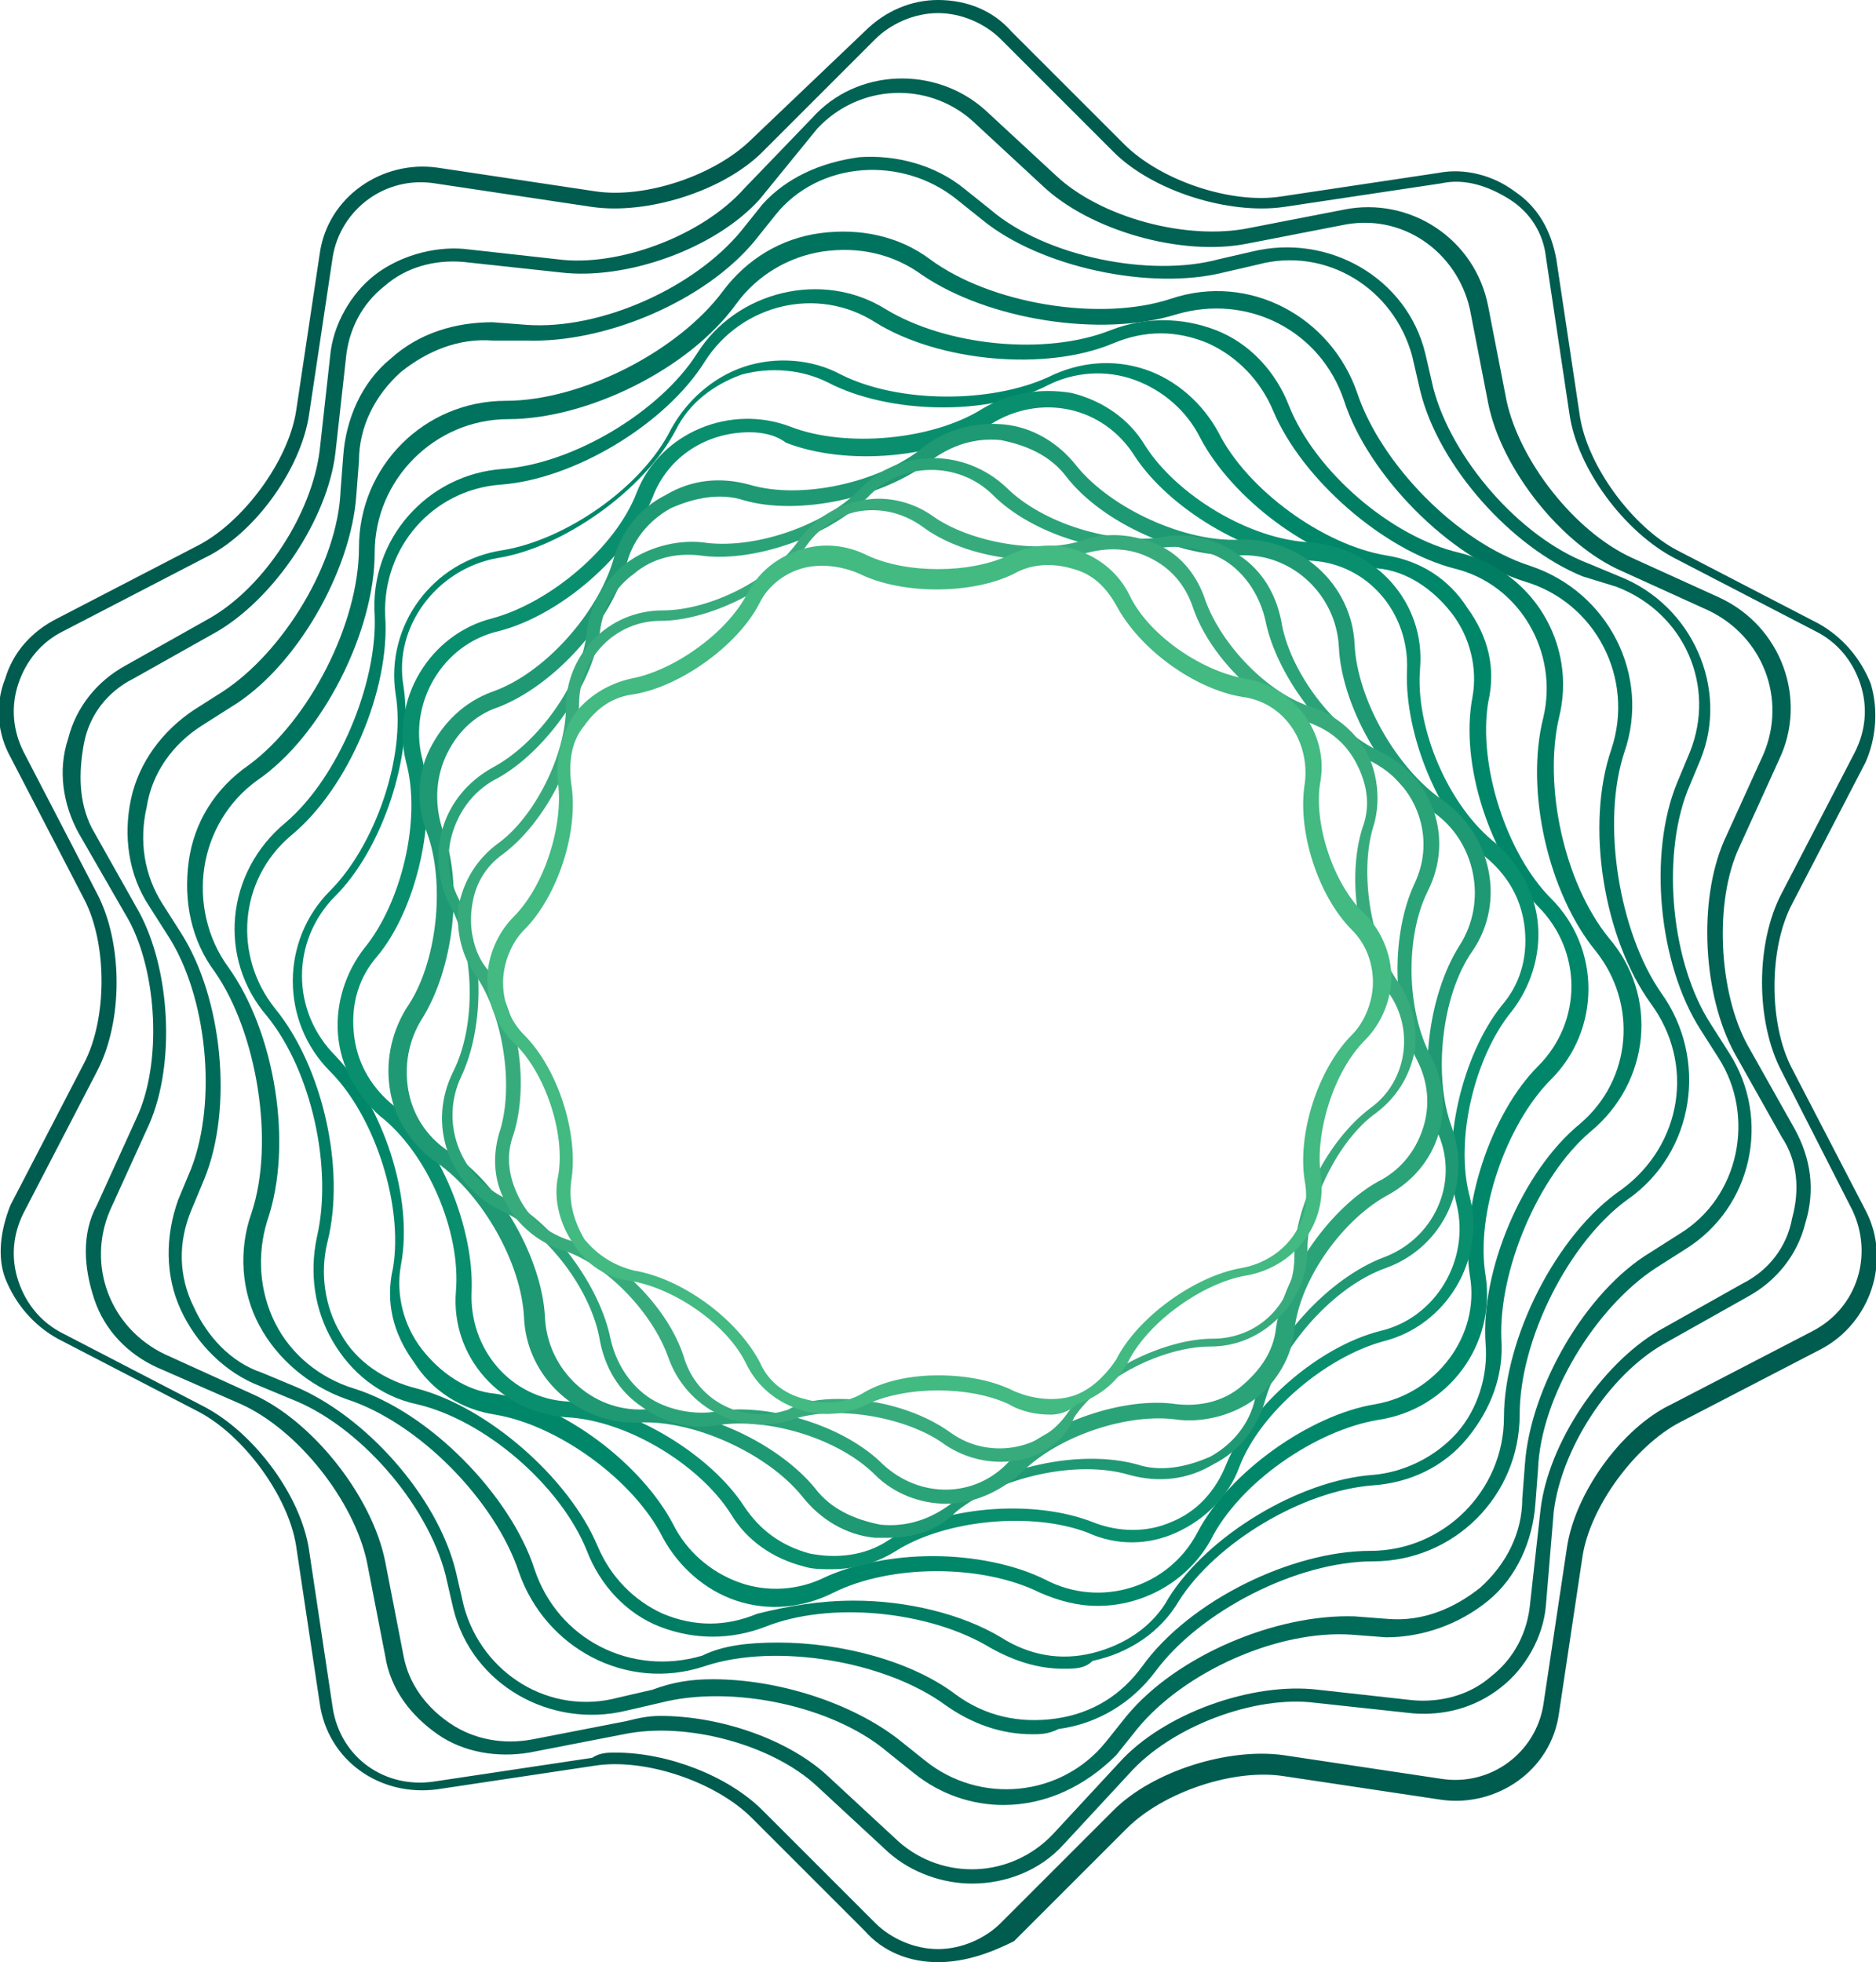
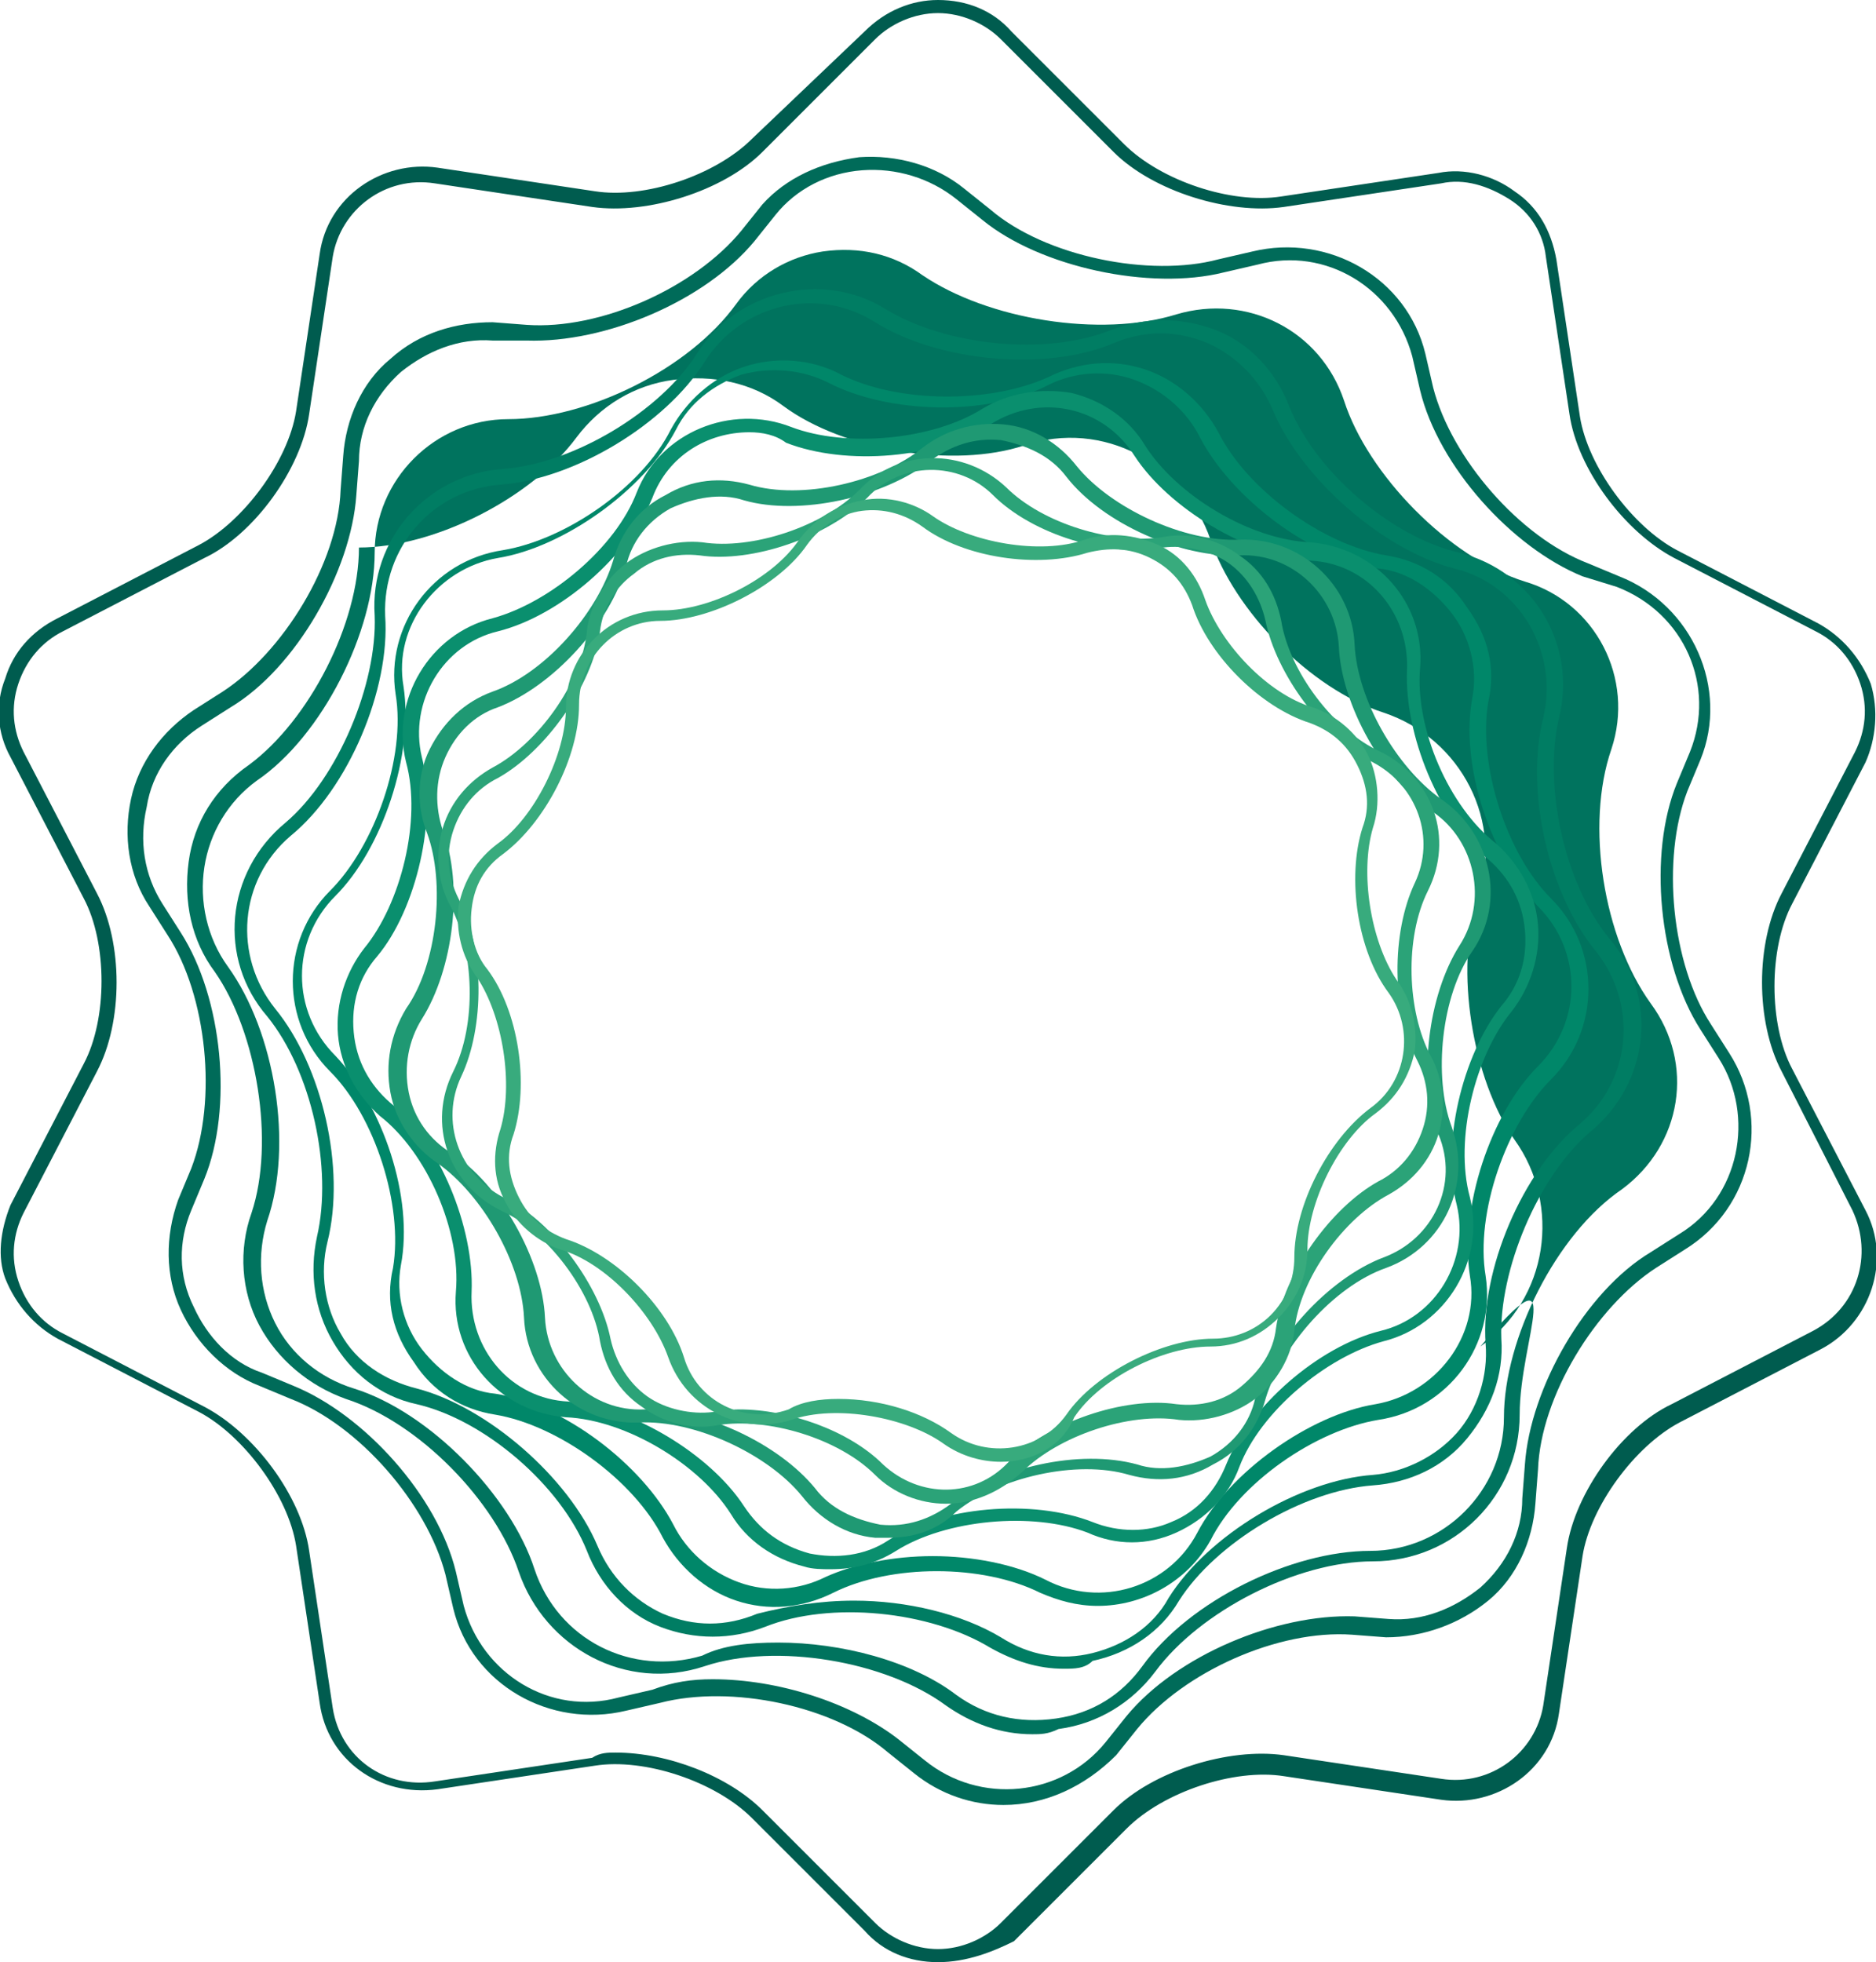
<svg xmlns="http://www.w3.org/2000/svg" version="1.1" id="Layer_1" x="0px" y="0px" viewBox="0 0 71.6 74.9" style="enable-background:new 0 0 71.6 74.9;" xml:space="preserve">
  <style type="text/css">
	.st0{fill:#005C4F;}
	.st1{fill:#006354;}
	.st2{fill:#006B59;}
	.st3{fill:#00735E;}
	.st4{fill:#007D63;}
	.st5{fill:#008769;}
	.st6{fill:#0A8F6E;}
	.st7{fill:#1F9973;}
	.st8{fill:#2BA378;}
	.st9{fill:#38AB7D;}
	.st10{fill:#42BA82;}
</style>
  <path class="st0" d="M23.5,66.9c2,0,4.3,0.9,5.6,2.2l4.3,4.3c0.6,0.6,1.5,1,2.4,1c0.9,0,1.8-0.4,2.4-1l4.3-4.3  c1.5-1.5,4.4-2.4,6.5-2.1l6,0.9c1.9,0.3,3.6-1,3.9-2.8l0.9-6c0.3-2.1,2.1-4.6,4-5.5l5.4-2.8c1.7-0.9,2.3-2.9,1.5-4.6L68,40.9  c-1-1.9-1-4.9,0-6.8l2.8-5.4c0.4-0.8,0.5-1.7,0.2-2.6c-0.3-0.9-0.9-1.6-1.7-2l-5.4-2.8c-1.9-1-3.7-3.4-4-5.5l-0.9-6  c-0.1-0.9-0.6-1.7-1.4-2.2C56.8,7.1,55.9,6.8,55,7l-6,0.9c-2.1,0.3-5-0.6-6.5-2.1l-4.3-4.3c-0.6-0.6-1.5-1-2.4-1  c-0.9,0-1.8,0.4-2.4,1l-4.3,4.3c-1.5,1.5-4.4,2.4-6.5,2.1l-6-0.9c-1.9-0.3-3.6,1-3.9,2.8l-0.9,6c-0.3,2.1-2.1,4.6-4,5.5l-5.4,2.8  c-0.8,0.4-1.4,1.1-1.7,2c-0.3,0.9-0.2,1.8,0.2,2.6l2.8,5.4c1,1.9,1,4.9,0,6.8l-2.8,5.4c-0.4,0.8-0.5,1.7-0.2,2.6  c0.3,0.9,0.9,1.6,1.7,2l5.4,2.8c1.9,1,3.7,3.4,4,5.5l0.9,6c0.3,1.9,2,3.1,3.9,2.8l6-0.9C22.9,66.9,23.2,66.9,23.5,66.9 M35.8,74.9  c-1.1,0-2.1-0.4-2.8-1.2l-4.3-4.3c-1.4-1.4-4.1-2.3-6-2l-6,0.9c-2.2,0.3-4.2-1.1-4.5-3.3l-0.9-6c-0.3-1.9-2-4.2-3.7-5.1l-5.4-2.8  c-0.9-0.5-1.6-1.3-2-2.3C-0.1,48,0,47,0.4,46l2.8-5.4c0.9-1.7,0.9-4.6,0-6.3l-2.8-5.4c-0.5-0.9-0.6-2-0.2-3c0.3-1,1-1.8,2-2.3  l5.4-2.8c1.7-0.9,3.4-3.2,3.7-5.1l0.9-6c0.3-2.2,2.4-3.6,4.5-3.3l6,0.9c1.9,0.3,4.6-0.6,6-2L33,1.2C33.8,0.4,34.8,0,35.8,0  c1.1,0,2.1,0.4,2.8,1.2l4.3,4.3c1.4,1.4,4.1,2.3,6,2l6-0.9c1-0.2,2.1,0.1,2.9,0.7c0.9,0.6,1.4,1.5,1.6,2.6l0.9,6  c0.3,1.9,2,4.2,3.7,5.1l5.4,2.8c0.9,0.5,1.6,1.3,2,2.3c0.3,1,0.2,2.1-0.2,3l-2.8,5.4c-0.9,1.7-0.9,4.6,0,6.3l2.8,5.4  c1,1.9,0.2,4.3-1.7,5.3l-5.4,2.8c-1.7,0.9-3.4,3.2-3.7,5.1l-0.9,6c-0.3,2.2-2.4,3.6-4.5,3.3l-6-0.9c-1.9-0.3-4.6,0.6-6,2l-4.3,4.3  C37.9,74.5,36.9,74.9,35.8,74.9" />
-   <path class="st1" d="M25.2,65.5c2.3,0,4.9,0.9,6.4,2.3l2.7,2.5c1.7,1.5,4.3,1.4,5.9-0.3l2.5-2.7c1.7-1.9,5.1-3.1,7.6-2.8l3.6,0.4  c1.1,0.1,2.2-0.2,3-0.9c0.9-0.7,1.4-1.7,1.5-2.8l0.4-3.6c0.3-2.5,2.3-5.5,4.5-6.8l3.2-1.8c1-0.5,1.7-1.4,1.9-2.5  c0.3-1.1,0.2-2.2-0.4-3.1l-1.8-3.2c-1.2-2.2-1.4-5.8-0.4-8.1l1.5-3.3c0.9-2.1,0-4.5-2.1-5.5l-3.3-1.5c-2.3-1-4.6-3.9-5.1-6.4  l-0.7-3.6c-0.5-2.2-2.6-3.7-4.9-3.2l-3.6,0.7c-2.5,0.5-6-0.5-7.8-2.2l-2.7-2.5c-1.7-1.5-4.3-1.4-5.9,0.3L29,7.6  c-1.7,1.9-5.1,3.1-7.6,2.8L17.7,10c-1.1-0.1-2.2,0.2-3,0.9c-0.9,0.7-1.4,1.7-1.5,2.8l-0.4,3.6c-0.3,2.5-2.3,5.5-4.5,6.8l-3.2,1.8  c-1,0.5-1.7,1.4-1.9,2.5S3,30.6,3.5,31.6l1.8,3.2c1.2,2.2,1.4,5.8,0.4,8.1l-1.5,3.3c-0.9,2.1,0,4.5,2.1,5.5l3.3,1.5  c2.3,1,4.6,3.9,5.1,6.4l0.7,3.6c0.2,1.1,0.9,2,1.8,2.6c0.9,0.6,2,0.8,3.1,0.6l3.6-0.7C24.3,65.6,24.7,65.5,25.2,65.5 M37.1,71.9  c-1.1,0-2.3-0.4-3.2-1.2l-2.7-2.5c-1.7-1.6-5-2.5-7.4-2l-3.6,0.7c-1.2,0.2-2.5,0-3.5-0.7c-1-0.7-1.8-1.7-2-3l-0.7-3.6  c-0.5-2.3-2.6-5-4.8-6L6,52.2c-1.1-0.5-2-1.4-2.4-2.6S3.1,47.1,3.7,46l1.5-3.3c1-2.1,0.8-5.6-0.3-7.6L3,31.8  c-0.6-1.1-0.8-2.4-0.4-3.6c0.3-1.2,1.1-2.2,2.2-2.8L8,23.6c2.1-1.2,3.9-4,4.2-6.4l0.4-3.6c0.1-1.2,0.8-2.4,1.7-3.1s2.2-1.1,3.4-1  l3.6,0.4c2.3,0.3,5.5-0.9,7.1-2.7L31,4.5c1.7-1.9,4.7-2,6.6-0.3l2.7,2.5c1.7,1.6,5,2.5,7.4,2L51.3,8c2.5-0.5,5,1.1,5.5,3.7l0.7,3.6  c0.5,2.3,2.6,5,4.8,6l3.3,1.5c2.4,1.1,3.4,3.9,2.3,6.2l-1.5,3.3c-1,2.1-0.8,5.6,0.3,7.6l1.8,3.2c0.6,1.1,0.8,2.3,0.4,3.6  c-0.3,1.2-1.1,2.2-2.2,2.8l-3.2,1.8c-2.1,1.2-3.9,4-4.2,6.4L59,61.3c-0.1,1.2-0.8,2.4-1.7,3.1c-1,0.8-2.2,1.1-3.4,1L50.2,65  c-2.3-0.3-5.5,0.9-7.1,2.7l-2.5,2.7C39.7,71.4,38.4,71.9,37.1,71.9" />
  <path class="st2" d="M27.2,64.1c2.5,0,5.3,0.9,7.1,2.3l1,0.8c2.1,1.7,5.2,1.4,6.9-0.7l0.8-1c1.9-2.3,5.7-3.9,8.7-3.8l1.3,0.1  c1.3,0.1,2.5-0.4,3.5-1.2c1-0.9,1.6-2.1,1.6-3.4l0.1-1.3c0.2-2.9,2.3-6.6,4.8-8.1l1.1-0.7c2.3-1.4,2.9-4.5,1.5-6.7l-0.7-1.1  c-1.6-2.5-2-6.7-0.9-9.4l0.5-1.2c1-2.5-0.2-5.3-2.8-6.3L60.4,22c-2.7-1.1-5.5-4.2-6.2-7.1l-0.3-1.3c-0.7-2.6-3.3-4.2-5.9-3.5  l-1.3,0.3c-2.8,0.7-7-0.2-9.2-2l-1-0.8c-1-0.8-2.3-1.2-3.6-1.1c-1.3,0.1-2.5,0.7-3.3,1.7l-0.8,1c-1.9,2.3-5.7,3.9-8.7,3.8L18.8,13  c-1.3-0.1-2.5,0.4-3.5,1.2c-1,0.9-1.6,2.1-1.6,3.4l-0.1,1.3c-0.2,2.9-2.3,6.6-4.8,8.1l-1.1,0.7c-1.1,0.7-1.9,1.8-2.1,3.1  c-0.3,1.3-0.1,2.6,0.6,3.7l0.7,1.1c1.6,2.5,2,6.7,0.9,9.4l-0.5,1.2c-0.5,1.2-0.5,2.5,0.1,3.7C7.9,51,8.8,52,10,52.4l1.2,0.5  c2.7,1.1,5.5,4.2,6.2,7.1l0.3,1.3c0.7,2.6,3.3,4.2,5.9,3.5l1.3-0.3C25.7,64.2,26.4,64.1,27.2,64.1 M38.3,68.9  c-1.2,0-2.4-0.4-3.4-1.2l-1-0.8c-2.1-1.8-6-2.6-8.7-1.9l-1.3,0.3c-2.9,0.7-5.9-1-6.6-3.9L17,60.1c-0.7-2.7-3.3-5.7-5.9-6.7l-1.2-0.5  c-1.3-0.5-2.4-1.6-3-2.9c-0.6-1.3-0.6-2.8-0.1-4.2l0.5-1.2c1-2.6,0.6-6.6-0.9-8.9l-0.7-1.1c-0.8-1.2-1-2.7-0.7-4.1  c0.3-1.4,1.2-2.6,2.4-3.4l1.1-0.7c2.3-1.5,4.4-4.9,4.5-7.7l0.1-1.3c0.1-1.4,0.7-2.8,1.8-3.7c1.1-1,2.5-1.4,3.9-1.4l1.3,0.1  c2.8,0.2,6.4-1.4,8.2-3.6l0.8-1C30,6.8,31.3,6.2,32.8,6c1.4-0.1,2.9,0.3,4,1.2l1,0.8c2.1,1.8,6.1,2.6,8.7,1.9l1.3-0.3  c2.9-0.7,5.9,1,6.6,3.9l0.3,1.3c0.7,2.7,3.3,5.7,5.9,6.7l1.2,0.5c2.8,1.1,4.2,4.3,3.1,7l-0.5,1.2c-1,2.6-0.6,6.6,0.9,8.9l0.7,1.1  c1.6,2.5,0.9,5.9-1.7,7.5l-1.1,0.7c-2.3,1.5-4.4,4.9-4.5,7.7l-0.1,1.3c-0.1,1.4-0.7,2.8-1.8,3.7s-2.5,1.4-3.9,1.4l-1.3-0.1  c-2.8-0.2-6.4,1.4-8.2,3.6l-0.8,1C41.4,68.2,39.9,68.9,38.3,68.9" />
-   <path class="st3" d="M29.7,62.7c2.4,0,5.1,0.7,6.8,2c1.1,0.8,2.4,1.1,3.8,0.9c1.4-0.2,2.5-0.9,3.3-2c1.8-2.5,5.7-4.4,8.7-4.4h0  c2.8,0,5.1-2.3,5.1-5.1c0-3,2-7,4.5-8.7c2.3-1.7,2.8-4.8,1.1-7.1c-1.8-2.5-2.5-6.8-1.5-9.7c0.9-2.7-0.6-5.6-3.3-6.4  c-2.9-0.9-6-4.1-6.9-6.9c-0.9-2.7-3.7-4.1-6.4-3.3c-2.9,0.9-7.2,0.2-9.7-1.5c-1.1-0.8-2.4-1.1-3.8-0.9c-1.3,0.2-2.5,0.9-3.3,2  c-1.8,2.5-5.7,4.4-8.7,4.4h0c-2.8,0-5.1,2.3-5.1,5.1c0,3-2,7-4.5,8.7c-1.1,0.8-1.8,2-2,3.3c-0.2,1.3,0.1,2.7,0.9,3.8  c1.8,2.5,2.5,6.8,1.5,9.7c-0.4,1.3-0.3,2.7,0.3,3.9c0.6,1.2,1.7,2.1,3,2.5c2.9,0.9,6,4.1,6.9,6.9c0.9,2.7,3.7,4.1,6.4,3.3  C27.6,62.8,28.6,62.7,29.7,62.7 M39.4,66.2c-1.2,0-2.3-0.4-3.3-1.1c-2.3-1.7-6.5-2.4-9.2-1.5c-3,1-6.1-0.7-7.1-3.6  c-0.9-2.7-3.8-5.7-6.6-6.6c-1.4-0.5-2.6-1.5-3.3-2.8c-0.7-1.3-0.8-2.9-0.3-4.3c0.9-2.7,0.2-6.9-1.4-9.2c-0.9-1.2-1.2-2.7-1-4.2  c0.2-1.5,1-2.8,2.3-3.7c2.3-1.7,4.2-5.4,4.2-8.3c0-3.1,2.5-5.6,5.6-5.6h0c2.9,0,6.6-1.9,8.3-4.2c0.9-1.2,2.2-2,3.7-2.2s3,0.1,4.2,1  c2.3,1.7,6.5,2.4,9.2,1.5c3-1,6.1,0.7,7.1,3.6c0.9,2.7,3.8,5.7,6.6,6.6c3,1,4.6,4.2,3.6,7.1c-0.9,2.7-0.2,6.9,1.4,9.2  c1.8,2.5,1.3,6.1-1.3,7.9C59.9,47.4,58,51.1,58,54c0,3.1-2.5,5.6-5.6,5.6h0c-2.9,0-6.6,1.9-8.3,4.2c-0.9,1.2-2.2,2-3.7,2.2  C40,66.2,39.7,66.2,39.4,66.2" />
+   <path class="st3" d="M29.7,62.7c2.4,0,5.1,0.7,6.8,2c1.1,0.8,2.4,1.1,3.8,0.9c1.4-0.2,2.5-0.9,3.3-2c1.8-2.5,5.7-4.4,8.7-4.4h0  c2.8,0,5.1-2.3,5.1-5.1c0-3,2-7,4.5-8.7c2.3-1.7,2.8-4.8,1.1-7.1c-1.8-2.5-2.5-6.8-1.5-9.7c0.9-2.7-0.6-5.6-3.3-6.4  c-2.9-0.9-6-4.1-6.9-6.9c-0.9-2.7-3.7-4.1-6.4-3.3c-2.9,0.9-7.2,0.2-9.7-1.5c-1.1-0.8-2.4-1.1-3.8-0.9c-1.3,0.2-2.5,0.9-3.3,2  c-1.8,2.5-5.7,4.4-8.7,4.4h0c-2.8,0-5.1,2.3-5.1,5.1c0,3-2,7-4.5,8.7c-1.1,0.8-1.8,2-2,3.3c-0.2,1.3,0.1,2.7,0.9,3.8  c1.8,2.5,2.5,6.8,1.5,9.7c-0.4,1.3-0.3,2.7,0.3,3.9c0.6,1.2,1.7,2.1,3,2.5c2.9,0.9,6,4.1,6.9,6.9c0.9,2.7,3.7,4.1,6.4,3.3  C27.6,62.8,28.6,62.7,29.7,62.7 M39.4,66.2c-1.2,0-2.3-0.4-3.3-1.1c-2.3-1.7-6.5-2.4-9.2-1.5c-3,1-6.1-0.7-7.1-3.6  c-0.9-2.7-3.8-5.7-6.6-6.6c-1.4-0.5-2.6-1.5-3.3-2.8c-0.7-1.3-0.8-2.9-0.3-4.3c0.9-2.7,0.2-6.9-1.4-9.2c-0.9-1.2-1.2-2.7-1-4.2  c0.2-1.5,1-2.8,2.3-3.7c2.3-1.7,4.2-5.4,4.2-8.3h0c2.9,0,6.6-1.9,8.3-4.2c0.9-1.2,2.2-2,3.7-2.2s3,0.1,4.2,1  c2.3,1.7,6.5,2.4,9.2,1.5c3-1,6.1,0.7,7.1,3.6c0.9,2.7,3.8,5.7,6.6,6.6c3,1,4.6,4.2,3.6,7.1c-0.9,2.7-0.2,6.9,1.4,9.2  c1.8,2.5,1.3,6.1-1.3,7.9C59.9,47.4,58,51.1,58,54c0,3.1-2.5,5.6-5.6,5.6h0c-2.9,0-6.6,1.9-8.3,4.2c-0.9,1.2-2.2,2-3.7,2.2  C40,66.2,39.7,66.2,39.4,66.2" />
  <path class="st4" d="M32.6,61.1c2,0,4.1,0.5,5.6,1.4c1.1,0.7,2.3,0.9,3.5,0.6c1.2-0.3,2.3-1,2.9-2.1c1.5-2.4,5-4.5,7.8-4.7  c1.2-0.1,2.4-0.7,3.2-1.6c0.8-0.9,1.2-2.2,1.1-3.4c-0.2-2.8,1.4-6.6,3.6-8.4c2-1.7,2.2-4.6,0.6-6.6c-1.8-2.2-2.7-6.1-2-8.9  c0.6-2.5-0.9-5.1-3.4-5.7c-2.7-0.7-5.8-3.4-6.9-6c-0.5-1.2-1.4-2.1-2.5-2.6c-1.2-0.5-2.4-0.5-3.6,0c-2.6,1.1-6.7,0.7-9.1-0.8  c-2.2-1.4-5.1-0.7-6.5,1.5c-1.5,2.4-5,4.5-7.8,4.7c-2.6,0.2-4.5,2.4-4.4,5c0.2,2.8-1.4,6.6-3.6,8.4c-2,1.7-2.2,4.6-0.6,6.6  c1.8,2.2,2.7,6.1,2,8.9c-0.3,1.2-0.1,2.5,0.5,3.5c0.6,1.1,1.7,1.8,2.9,2.1c2.7,0.7,5.8,3.4,6.9,6c0.5,1.2,1.4,2.1,2.5,2.6  c1.2,0.5,2.4,0.5,3.6,0C30.1,61.3,31.3,61.1,32.6,61.1 M40.6,63.7c-1,0-1.9-0.3-2.8-0.8c-2.3-1.4-6.1-1.8-8.6-0.8  c-1.3,0.5-2.7,0.5-4,0c-1.3-0.5-2.3-1.6-2.8-2.9c-1-2.5-3.9-5-6.5-5.6c-1.4-0.3-2.5-1.2-3.2-2.4c-0.7-1.2-0.9-2.6-0.6-4  c0.6-2.6-0.2-6.3-1.9-8.4c-1.9-2.2-1.6-5.5,0.7-7.4c2-1.7,3.5-5.3,3.4-7.9c-0.2-2.9,2-5.4,4.9-5.6c2.7-0.2,6-2.2,7.4-4.4  c1.5-2.4,4.8-3.2,7.2-1.7c2.3,1.4,6.1,1.8,8.6,0.8c1.3-0.5,2.7-0.5,4,0c1.3,0.5,2.3,1.6,2.8,2.9c1,2.5,3.9,5,6.5,5.6  c2.8,0.7,4.5,3.5,3.8,6.3c-0.6,2.6,0.2,6.3,1.9,8.4c1.9,2.2,1.6,5.5-0.7,7.4c-2,1.7-3.5,5.3-3.4,7.9c0.1,1.4-0.4,2.7-1.3,3.8  c-0.9,1.1-2.2,1.7-3.6,1.8c-2.7,0.2-6,2.2-7.4,4.4c-0.7,1.2-1.9,2-3.3,2.3C41.4,63.7,41,63.7,40.6,63.7" />
  <path class="st5" d="M35.6,59.4c1.5,0,3.1,0.3,4.3,0.9c2.1,1.1,4.7,0.3,5.8-1.8c1.2-2.3,4.3-4.5,6.8-4.9c2.3-0.4,4-2.6,3.6-4.9  c-0.4-2.6,0.8-6.2,2.6-8c1.7-1.7,1.7-4.4,0-6.1c-1.8-1.9-3-5.4-2.5-8c0.2-1.1-0.1-2.3-0.8-3.2c-0.7-0.9-1.7-1.6-2.8-1.7  c-2.6-0.4-5.6-2.7-6.8-5c-0.5-1-1.4-1.8-2.5-2.2c-1.1-0.4-2.3-0.3-3.3,0.2c-2.3,1.2-6.1,1.1-8.4-0.1c-1-0.5-2.2-0.6-3.3-0.3  c-1.1,0.4-2,1.1-2.5,2.1c-1.2,2.3-4.3,4.5-6.8,4.9c-2.3,0.4-4,2.6-3.6,4.9c0.4,2.6-0.8,6.2-2.6,8c-1.7,1.7-1.7,4.4,0,6.1  c1.8,1.9,3,5.4,2.5,8c-0.2,1.1,0.1,2.3,0.8,3.2c0.7,0.9,1.7,1.6,2.8,1.7c2.6,0.4,5.6,2.7,6.8,5c0.5,1,1.4,1.8,2.5,2.2  c1.1,0.4,2.3,0.3,3.3-0.2C32.6,59.7,34.1,59.4,35.6,59.4 M41.9,61.3c-0.8,0-1.5-0.2-2.2-0.5c-2.2-1.1-5.7-1.1-7.9,0  c-1.2,0.6-2.5,0.7-3.7,0.3c-1.2-0.4-2.2-1.3-2.8-2.4c-1.1-2.2-4-4.3-6.4-4.7c-1.3-0.2-2.4-0.9-3.1-2c-0.8-1.1-1.1-2.3-0.8-3.6  c0.4-2.4-0.7-5.8-2.4-7.5c-1.9-1.9-1.9-5,0-6.9c1.7-1.7,2.9-5.1,2.5-7.5c-0.4-2.6,1.4-5.1,4.1-5.5c2.4-0.4,5.3-2.4,6.4-4.6  c0.6-1.1,1.6-2,2.8-2.4c1.2-0.4,2.6-0.3,3.7,0.3c2.2,1.1,5.7,1.1,7.9,0.1c1.2-0.6,2.5-0.7,3.7-0.3c1.2,0.4,2.2,1.3,2.8,2.4  c1.1,2.2,4,4.3,6.4,4.7c1.3,0.2,2.4,0.9,3.1,2c0.8,1.1,1.1,2.3,0.8,3.6c-0.4,2.4,0.7,5.8,2.4,7.5c1.9,1.9,1.9,5,0,6.9  c-1.7,1.7-2.9,5.1-2.5,7.5c0.4,2.6-1.4,5.1-4.1,5.5c-2.4,0.4-5.3,2.4-6.4,4.6C45.3,60.4,43.6,61.3,41.9,61.3" />
  <path class="st6" d="M28.6,16.5c-1.6,0-3.1,0.9-3.7,2.5c-0.9,2.2-3.5,4.5-5.9,5.1c-2.1,0.5-3.4,2.7-2.9,4.8c0.6,2.3-0.2,5.8-1.7,7.6  c-0.7,0.8-1,1.8-0.9,2.9c0.1,1.1,0.6,2,1.4,2.7c1.9,1.5,3.2,4.8,3.1,7.2c-0.1,2.2,1.5,4.1,3.7,4.2c2.4,0.2,5.4,2,6.7,4  c0.6,0.9,1.4,1.5,2.5,1.8c1,0.2,2.1,0.1,3-0.5c2-1.3,5.5-1.6,7.8-0.7c1,0.4,2.1,0.4,3,0c1-0.4,1.7-1.2,2.1-2.2  c0.9-2.2,3.5-4.5,5.9-5.1c2.1-0.5,3.4-2.7,2.9-4.8c-0.6-2.3,0.2-5.7,1.7-7.6c0.7-0.8,1-1.8,0.9-2.9c-0.1-1.1-0.6-2-1.4-2.7  c-1.9-1.5-3.2-4.8-3.1-7.2c0.1-2.2-1.5-4.1-3.7-4.2c-2.4-0.2-5.4-2-6.7-4c-1.2-1.9-3.6-2.4-5.5-1.2c-2,1.3-5.5,1.6-7.8,0.7  C29.6,16.6,29.1,16.5,28.6,16.5 M31.7,59.9c-0.3,0-0.7,0-1-0.1c-1.2-0.3-2.2-1-2.8-2c-1.2-1.9-4-3.6-6.3-3.7  c-2.5-0.2-4.4-2.3-4.2-4.8c0.2-2.3-1.1-5.3-2.9-6.7c-0.9-0.8-1.5-1.9-1.6-3.1c-0.1-1.2,0.3-2.4,1-3.3c1.4-1.7,2.2-4.9,1.6-7.1  c-0.6-2.4,0.9-4.9,3.3-5.5c2.2-0.6,4.7-2.7,5.5-4.8c0.9-2.3,3.6-3.4,5.9-2.5c2.1,0.8,5.4,0.5,7.3-0.7c1-0.6,2.2-0.8,3.4-0.6  c1.2,0.3,2.2,1,2.8,2c1.2,1.9,4,3.6,6.3,3.7c2.5,0.2,4.4,2.3,4.2,4.8c-0.2,2.3,1.1,5.3,2.9,6.7c0.9,0.8,1.5,1.9,1.6,3.1  s-0.3,2.4-1,3.3c-1.4,1.7-2.2,4.9-1.6,7.1c0.6,2.4-0.9,4.9-3.3,5.5c-2.2,0.6-4.7,2.7-5.5,4.8c-0.4,1.1-1.3,2-2.4,2.5  c-1.1,0.5-2.3,0.5-3.4,0c-2.1-0.8-5.4-0.5-7.3,0.7C33.4,59.7,32.6,59.9,31.7,59.9" />
  <path class="st7" d="M24.7,53.8c2.2,0,5,1.3,6.4,3c0.6,0.8,1.5,1.2,2.5,1.4c1,0.1,1.9-0.2,2.7-0.8c1.8-1.4,4.9-2.1,7.1-1.5  c0.9,0.3,1.9,0.1,2.8-0.3c0.9-0.5,1.5-1.3,1.7-2.2c0.6-2.2,2.8-4.6,4.9-5.4c1.9-0.7,2.9-2.8,2.1-4.7c-0.8-2.1-0.4-5.3,0.8-7.2  c1.1-1.7,0.6-4-1-5.1c-1.9-1.2-3.5-4.1-3.6-6.3c-0.1-2-1.8-3.6-3.8-3.5c-2.2,0.1-5.2-1.2-6.6-3c-0.6-0.8-1.5-1.2-2.5-1.4  c-1-0.1-1.9,0.2-2.7,0.8c-1.8,1.4-5,2.1-7.1,1.5c-0.9-0.3-1.9-0.1-2.8,0.3c-0.9,0.5-1.5,1.3-1.7,2.2c-0.6,2.2-2.8,4.6-4.9,5.4  c-0.9,0.3-1.6,1-2,1.9c-0.4,0.9-0.4,1.9-0.1,2.8c0.8,2.1,0.4,5.3-0.8,7.2c-0.5,0.8-0.7,1.8-0.5,2.8c0.2,1,0.8,1.8,1.6,2.3  c1.9,1.2,3.5,4.1,3.6,6.3c0.1,2,1.8,3.6,3.8,3.5C24.5,53.8,24.6,53.8,24.7,53.8 M33.9,58.7c-0.2,0-0.3,0-0.5,0  c-1.1-0.1-2.1-0.7-2.8-1.6c-1.3-1.6-4.1-2.9-6.2-2.8c-2.3,0.1-4.3-1.7-4.4-4c-0.1-2.1-1.6-4.7-3.3-5.9c-0.9-0.6-1.6-1.6-1.8-2.7  c-0.2-1.1,0-2.2,0.6-3.2c1.2-1.7,1.5-4.8,0.8-6.7c-0.4-1-0.4-2.2,0.1-3.2c0.5-1,1.3-1.8,2.4-2.2c2-0.7,4-3,4.6-5c0.3-1.1,1-2,2-2.5  c1-0.6,2.1-0.7,3.2-0.4c2,0.6,5-0.1,6.6-1.4c0.9-0.7,2-1,3.1-0.9c1.1,0.1,2.1,0.7,2.8,1.6c1.3,1.6,4.1,2.9,6.2,2.8  c2.3-0.1,4.3,1.7,4.4,4c0.1,2.1,1.6,4.7,3.3,5.9c1.9,1.3,2.5,3.9,1.2,5.8c-1.2,1.7-1.5,4.8-0.8,6.7c0.8,2.2-0.3,4.6-2.5,5.4  c-2,0.7-4,3-4.6,5c-0.3,1.1-1,2-2,2.5c-1,0.6-2.1,0.7-3.2,0.4c-2-0.6-5,0.1-6.6,1.4C35.8,58.4,34.9,58.7,33.9,58.7" />
  <path class="st8" d="M28.2,53.8c1.9,0,4.2,0.8,5.5,2.1c1.4,1.3,3.5,1.3,4.8-0.1c1.5-1.5,4.4-2.5,6.4-2.2c0.9,0.1,1.8-0.1,2.5-0.7  s1.2-1.3,1.3-2.2c0.3-2.1,2.1-4.6,3.9-5.6c0.8-0.4,1.4-1.1,1.7-2c0.3-0.9,0.2-1.8-0.2-2.6c-1-1.9-1-4.9-0.1-6.8  c0.8-1.7,0.1-3.7-1.6-4.6c-1.9-0.9-3.7-3.4-4.1-5.4c-0.2-0.9-0.7-1.7-1.4-2.2s-1.7-0.7-2.5-0.6c-2.1,0.4-5-0.5-6.5-2  c-1.3-1.3-3.5-1.3-4.8,0.1c-1.5,1.5-4.4,2.5-6.4,2.2c-0.9-0.1-1.8,0.1-2.5,0.7c-0.7,0.5-1.2,1.3-1.3,2.2c-0.3,2.1-2.1,4.6-3.9,5.6  c-0.8,0.4-1.4,1.1-1.7,2c-0.3,0.9-0.2,1.8,0.2,2.6c1,1.9,1,4.9,0.1,6.8c-0.8,1.7-0.1,3.7,1.6,4.6c1.9,0.9,3.7,3.4,4.1,5.4  c0.2,0.9,0.7,1.7,1.4,2.2s1.7,0.7,2.5,0.6C27.5,53.9,27.8,53.8,28.2,53.8 M36.1,57.4c-1,0-2-0.4-2.7-1.1c-1.4-1.4-4.1-2.2-6-1.9  c-1,0.2-2.1-0.1-2.9-0.7c-0.9-0.6-1.4-1.5-1.6-2.5c-0.3-1.9-2-4.2-3.8-5c-2-1-2.8-3.3-1.8-5.3c0.9-1.8,0.8-4.6-0.1-6.3  c-0.5-0.9-0.6-2-0.3-3c0.3-1,1-1.8,1.9-2.3c1.7-0.9,3.4-3.2,3.6-5.2c0.1-1,0.7-2,1.5-2.6c0.8-0.6,1.9-0.9,2.9-0.8  c1.9,0.3,4.6-0.6,6-2c1.5-1.6,4-1.6,5.6-0.1c1.4,1.4,4.1,2.2,6,1.9c1-0.2,2.1,0.1,2.9,0.7c0.9,0.6,1.4,1.5,1.6,2.5  c0.3,1.9,2,4.2,3.8,5c2,1,2.8,3.3,1.8,5.3c-0.9,1.8-0.8,4.6,0.1,6.3c0.5,0.9,0.6,2,0.3,3c-0.3,1-1,1.8-1.9,2.3  c-1.7,0.9-3.4,3.2-3.6,5.2c-0.1,1-0.7,2-1.5,2.6s-1.9,0.9-2.9,0.8c-1.9-0.3-4.6,0.6-6,2C38.1,57,37.1,57.4,36.1,57.4" />
  <path class="st9" d="M32,53.4c1.6,0,3.2,0.5,4.3,1.3c1.4,1,3.4,0.7,4.4-0.7c1.1-1.6,3.7-2.9,5.6-2.9c0.8,0,1.6-0.3,2.2-0.9  c0.6-0.6,0.9-1.4,0.9-2.2c0-2,1.3-4.5,2.9-5.7c1.4-1,1.7-3,0.7-4.4c-1.2-1.6-1.6-4.4-1-6.3c0.3-0.8,0.2-1.6-0.2-2.4  c-0.4-0.8-1-1.3-1.8-1.6c-1.9-0.6-3.9-2.6-4.5-4.5c-0.3-0.8-0.8-1.4-1.6-1.8c-0.8-0.4-1.6-0.4-2.4-0.2c-1.9,0.6-4.7,0.2-6.3-1  c-0.7-0.5-1.5-0.7-2.3-0.6c-0.8,0.1-1.6,0.6-2.1,1.3c-1.1,1.6-3.7,2.9-5.6,2.9c-1.7,0-3.1,1.4-3.1,3.2c0,2-1.3,4.5-2.9,5.7  c-0.7,0.5-1.1,1.2-1.2,2.1c-0.1,0.8,0.1,1.7,0.6,2.3c1.2,1.6,1.6,4.4,1,6.3c-0.3,0.8-0.2,1.6,0.2,2.4c0.4,0.8,1,1.3,1.8,1.6  c1.9,0.6,3.9,2.6,4.5,4.5c0.5,1.7,2.3,2.6,4,2C30.6,53.5,31.3,53.4,32,53.4 M38.2,55.8c-0.7,0-1.5-0.2-2.2-0.7  c-1.4-1-4.1-1.5-5.8-0.9c-1.9,0.6-4-0.4-4.7-2.4c-0.6-1.7-2.4-3.6-4.1-4.1c-0.9-0.3-1.7-1-2.1-1.8c-0.5-0.9-0.5-1.9-0.2-2.8  c0.5-1.7,0.1-4.3-0.9-5.8c-0.6-0.8-0.8-1.8-0.7-2.7c0.2-1,0.7-1.8,1.5-2.4c1.4-1,2.6-3.4,2.6-5.2c0-2,1.6-3.7,3.7-3.7  c1.8,0,4.2-1.2,5.2-2.7c0.6-0.8,1.4-1.3,2.4-1.5c1-0.2,2,0.1,2.7,0.6c1.4,1,4.1,1.5,5.8,0.9c0.9-0.3,1.9-0.2,2.8,0.2  c0.9,0.4,1.5,1.2,1.8,2.1c0.6,1.7,2.4,3.6,4.1,4.1c0.9,0.3,1.7,1,2.1,1.8s0.5,1.9,0.2,2.8c-0.5,1.7-0.1,4.3,0.9,5.8  c0.6,0.8,0.8,1.8,0.7,2.7c-0.2,1-0.7,1.8-1.5,2.4c-1.4,1-2.6,3.4-2.6,5.2c0,1-0.4,1.9-1.1,2.6c-0.7,0.7-1.6,1.1-2.6,1.1  c-1.8,0-4.2,1.2-5.2,2.7C40.5,55.3,39.3,55.8,38.2,55.8" />
-   <path class="st10" d="M35.8,52.5c1.1,0,2.1,0.2,2.9,0.6c0.7,0.3,1.5,0.4,2.2,0.2c0.7-0.2,1.3-0.8,1.7-1.4c0.8-1.6,3-3.2,4.8-3.5  c1.6-0.3,2.7-1.7,2.4-3.3c-0.3-1.8,0.5-4.3,1.8-5.6c0.5-0.5,0.8-1.3,0.8-2c0-0.8-0.3-1.5-0.8-2c-1.3-1.3-2.1-3.8-1.8-5.6  c0.2-1.6-0.8-3.1-2.4-3.3c-1.8-0.3-3.9-1.8-4.8-3.5c-0.4-0.7-0.9-1.2-1.7-1.4c-0.7-0.2-1.5-0.2-2.2,0.2c-1.6,0.8-4.3,0.8-5.9,0  c-0.7-0.3-1.5-0.4-2.2-0.2S29.3,22.4,29,23c-0.8,1.6-3,3.2-4.8,3.5c-0.8,0.1-1.4,0.5-1.9,1.2c-0.5,0.6-0.6,1.4-0.5,2.2  c0.3,1.8-0.5,4.3-1.8,5.6c-0.5,0.5-0.8,1.3-0.8,2c0,0.8,0.3,1.5,0.8,2c1.3,1.3,2.1,3.8,1.8,5.6c-0.1,0.8,0.1,1.5,0.5,2.2  c0.5,0.6,1.1,1,1.9,1.2c1.8,0.3,3.9,1.8,4.8,3.5c0.3,0.7,0.9,1.2,1.7,1.4c0.7,0.2,1.5,0.2,2.2-0.2C33.7,52.7,34.8,52.5,35.8,52.5   M40.1,54c-0.5,0-1.1-0.1-1.6-0.4c-1.5-0.7-3.9-0.7-5.4,0c-0.8,0.4-1.7,0.5-2.6,0.2c-0.9-0.3-1.6-0.9-2-1.7  c-0.7-1.5-2.7-2.9-4.4-3.2c-0.9-0.1-1.7-0.6-2.2-1.4c-0.5-0.7-0.8-1.7-0.6-2.6c0.3-1.6-0.5-4-1.7-5.1c-0.6-0.6-1-1.5-1-2.4  c0-0.9,0.4-1.8,1-2.4c1.2-1.2,1.9-3.5,1.7-5.1c-0.1-0.9,0.1-1.8,0.6-2.6c0.5-0.7,1.3-1.2,2.2-1.4c1.6-0.3,3.6-1.7,4.4-3.2  c0.4-0.8,1.1-1.4,2-1.7c0.9-0.3,1.8-0.2,2.6,0.2c1.5,0.7,3.9,0.7,5.4,0c0.8-0.4,1.7-0.5,2.6-0.2c0.9,0.3,1.6,0.9,2,1.7  c0.7,1.5,2.7,2.9,4.4,3.2c1.9,0.3,3.2,2.1,2.9,3.9c-0.3,1.6,0.5,4,1.7,5.1c0.6,0.6,1,1.5,1,2.4c0,0.9-0.4,1.8-1,2.4  c-1.2,1.2-1.9,3.5-1.7,5.1c0.3,1.9-1,3.6-2.9,3.9c-1.6,0.3-3.6,1.7-4.4,3.2c-0.4,0.8-1.1,1.4-2,1.7C40.8,53.9,40.4,54,40.1,54" />
</svg>